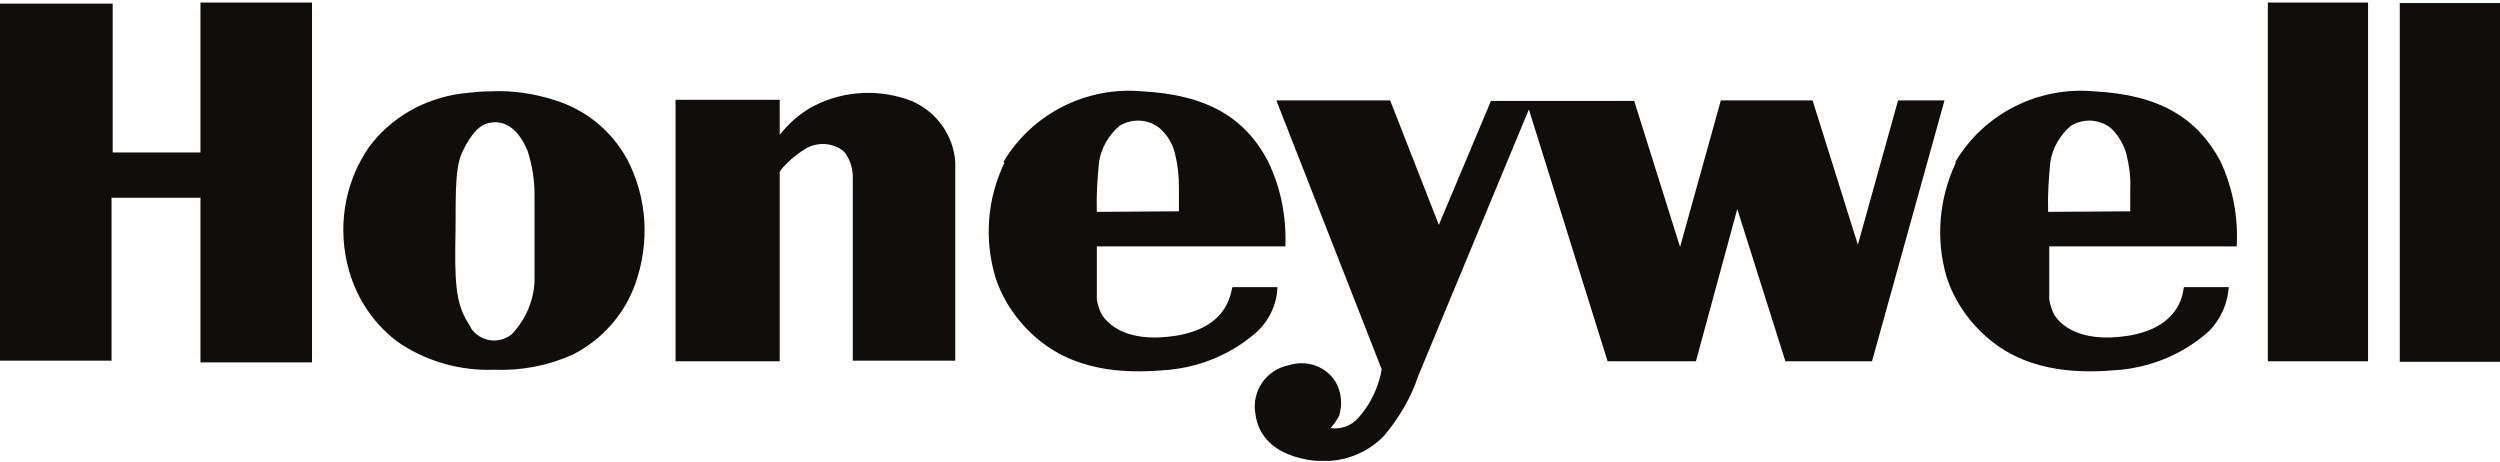
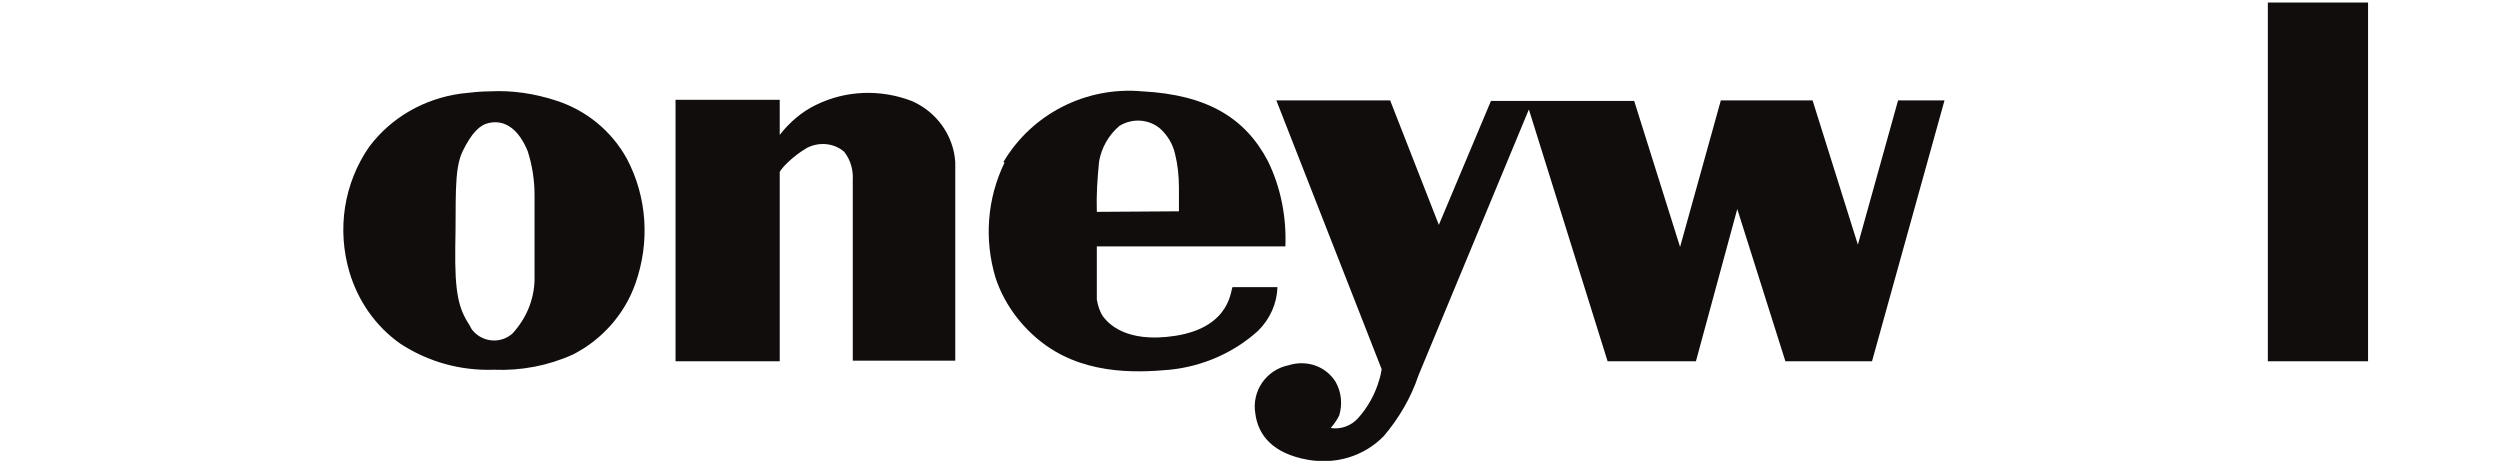
<svg xmlns="http://www.w3.org/2000/svg" width="200" height="37" viewBox="0 0 200 37" fill="none">
  <g clip-path="url(#clip0_2841_11790)">
-     <path fill-rule="evenodd" clip-rule="evenodd" d="M0 0.29H9.015V12.196H16.036V0.2H24.96V28.99H16.036V15.817H8.924V28.854H0V0.29Z" fill="#110D0C" />
    <path fill-rule="evenodd" clip-rule="evenodd" d="M39.23 7.307C40.996 7.216 42.763 7.488 44.439 8.031C46.886 8.801 48.924 10.476 50.147 12.694C51.778 15.772 52.004 19.393 50.827 22.698C49.966 25.142 48.154 27.179 45.844 28.356C43.85 29.262 41.676 29.669 39.502 29.579C36.829 29.669 34.247 28.945 32.027 27.496C30.034 26.093 28.63 24.056 27.95 21.747C26.953 18.352 27.497 14.686 29.535 11.743C31.302 9.389 33.93 7.895 36.874 7.488C37.644 7.397 38.46 7.307 39.23 7.307ZM42.22 12.105C42.582 13.237 42.763 14.414 42.763 15.591V22.426C42.718 24.011 42.084 25.505 40.996 26.681C40.09 27.496 38.686 27.406 37.871 26.5C37.735 26.365 37.644 26.183 37.554 26.002C36.693 24.69 36.376 23.467 36.421 19.801C36.512 16.134 36.285 13.599 37.01 12.105C37.735 10.611 38.414 9.978 39.094 9.842C40.453 9.525 41.54 10.43 42.22 12.105Z" fill="#110D0C" />
    <path fill-rule="evenodd" clip-rule="evenodd" d="M62.378 13.871V28.9H54.043V7.986H62.378V10.793C63.148 9.797 64.145 8.937 65.277 8.393C67.678 7.216 70.442 7.126 72.933 8.077C74.926 8.937 76.285 10.838 76.421 12.965V28.854H68.222V14.369C68.267 13.599 68.041 12.784 67.542 12.151C66.727 11.426 65.504 11.336 64.553 11.834C63.375 12.513 62.242 13.69 62.378 13.871Z" fill="#110D0C" />
    <path fill-rule="evenodd" clip-rule="evenodd" d="M87.746 16.949C87.701 15.591 87.791 14.278 87.927 12.92C88.109 11.834 88.697 10.793 89.558 10.068C90.6 9.434 91.914 9.525 92.82 10.295C93.409 10.838 93.816 11.517 93.998 12.286C94.224 13.192 94.315 14.097 94.315 15.002V16.904L87.746 16.949ZM80.272 12.965C82.537 9.118 86.885 6.9 91.37 7.307C96.58 7.579 99.615 9.434 101.427 12.875C102.469 15.002 102.922 17.356 102.831 19.71H87.746V23.965C87.837 24.463 87.973 24.916 88.244 25.323C88.607 25.776 89.966 27.496 94.043 26.863C98.618 26.138 98.437 22.97 98.618 22.97H102.197C102.152 24.282 101.608 25.505 100.657 26.455C98.709 28.221 96.217 29.307 93.59 29.578C90.645 29.85 86.432 29.941 83.08 27.179C81.495 25.867 80.272 24.146 79.637 22.2C78.731 19.167 78.958 15.908 80.362 13.011L80.272 12.965Z" fill="#110D0C" />
-     <path fill-rule="evenodd" clip-rule="evenodd" d="M163.851 16.949C163.805 15.591 163.896 14.278 164.032 12.92C164.213 11.834 164.802 10.793 165.663 10.068C166.704 9.434 168.018 9.525 168.924 10.295C169.468 10.838 169.875 11.517 170.102 12.286C170.328 13.192 170.464 14.097 170.419 15.002V16.904L163.851 16.949ZM156.421 12.965C158.686 9.118 163.035 6.9 167.52 7.307C172.775 7.579 175.764 9.434 177.622 12.875C178.618 15.002 179.071 17.356 178.935 19.71H163.941V23.965C164.032 24.463 164.168 24.916 164.439 25.323C164.757 25.776 166.161 27.496 170.238 26.863C174.768 26.138 174.632 22.97 174.723 22.97H178.301C178.211 24.282 177.667 25.505 176.761 26.455C174.813 28.221 172.322 29.307 169.694 29.578C166.75 29.85 162.537 29.941 159.185 27.179C157.599 25.867 156.376 24.146 155.742 22.2C154.836 19.167 155.108 15.908 156.467 13.011L156.421 12.965Z" fill="#110D0C" />
    <path fill-rule="evenodd" clip-rule="evenodd" d="M102.107 8.031H111.212L115.108 17.99L119.275 8.077H130.736L134.406 19.756L137.667 8.031H145.006L148.63 19.575L151.846 8.031H155.561L149.762 28.9H142.831L138.981 16.723L135.674 28.9H128.607L122.31 8.756L113.477 30.031C112.888 31.797 111.937 33.426 110.714 34.875C109.128 36.505 106.863 37.184 104.598 36.776C101.835 36.278 100.657 34.83 100.43 33.109C100.113 31.299 101.291 29.579 103.103 29.216C104.553 28.764 106.093 29.307 106.863 30.575C107.316 31.389 107.407 32.34 107.135 33.245C106.954 33.607 106.727 33.924 106.455 34.241C107.271 34.377 108.086 34.06 108.63 33.472C109.445 32.566 110.034 31.48 110.351 30.348C110.442 30.076 110.487 29.805 110.532 29.533L102.107 8.031Z" fill="#110D0C" />
    <path d="M189.445 0.2H181.427V28.899H189.445V0.2Z" fill="#110D0C" />
-     <path d="M200 0.245H191.981V28.945H200V0.245Z" fill="#110D0C" />
  </g>
  <defs>
    <clipPath id="clip0_2841_11790">
      <rect width="200" height="36.667" fill="white" transform="translate(0 0.2)" />
    </clipPath>
  </defs>
</svg>